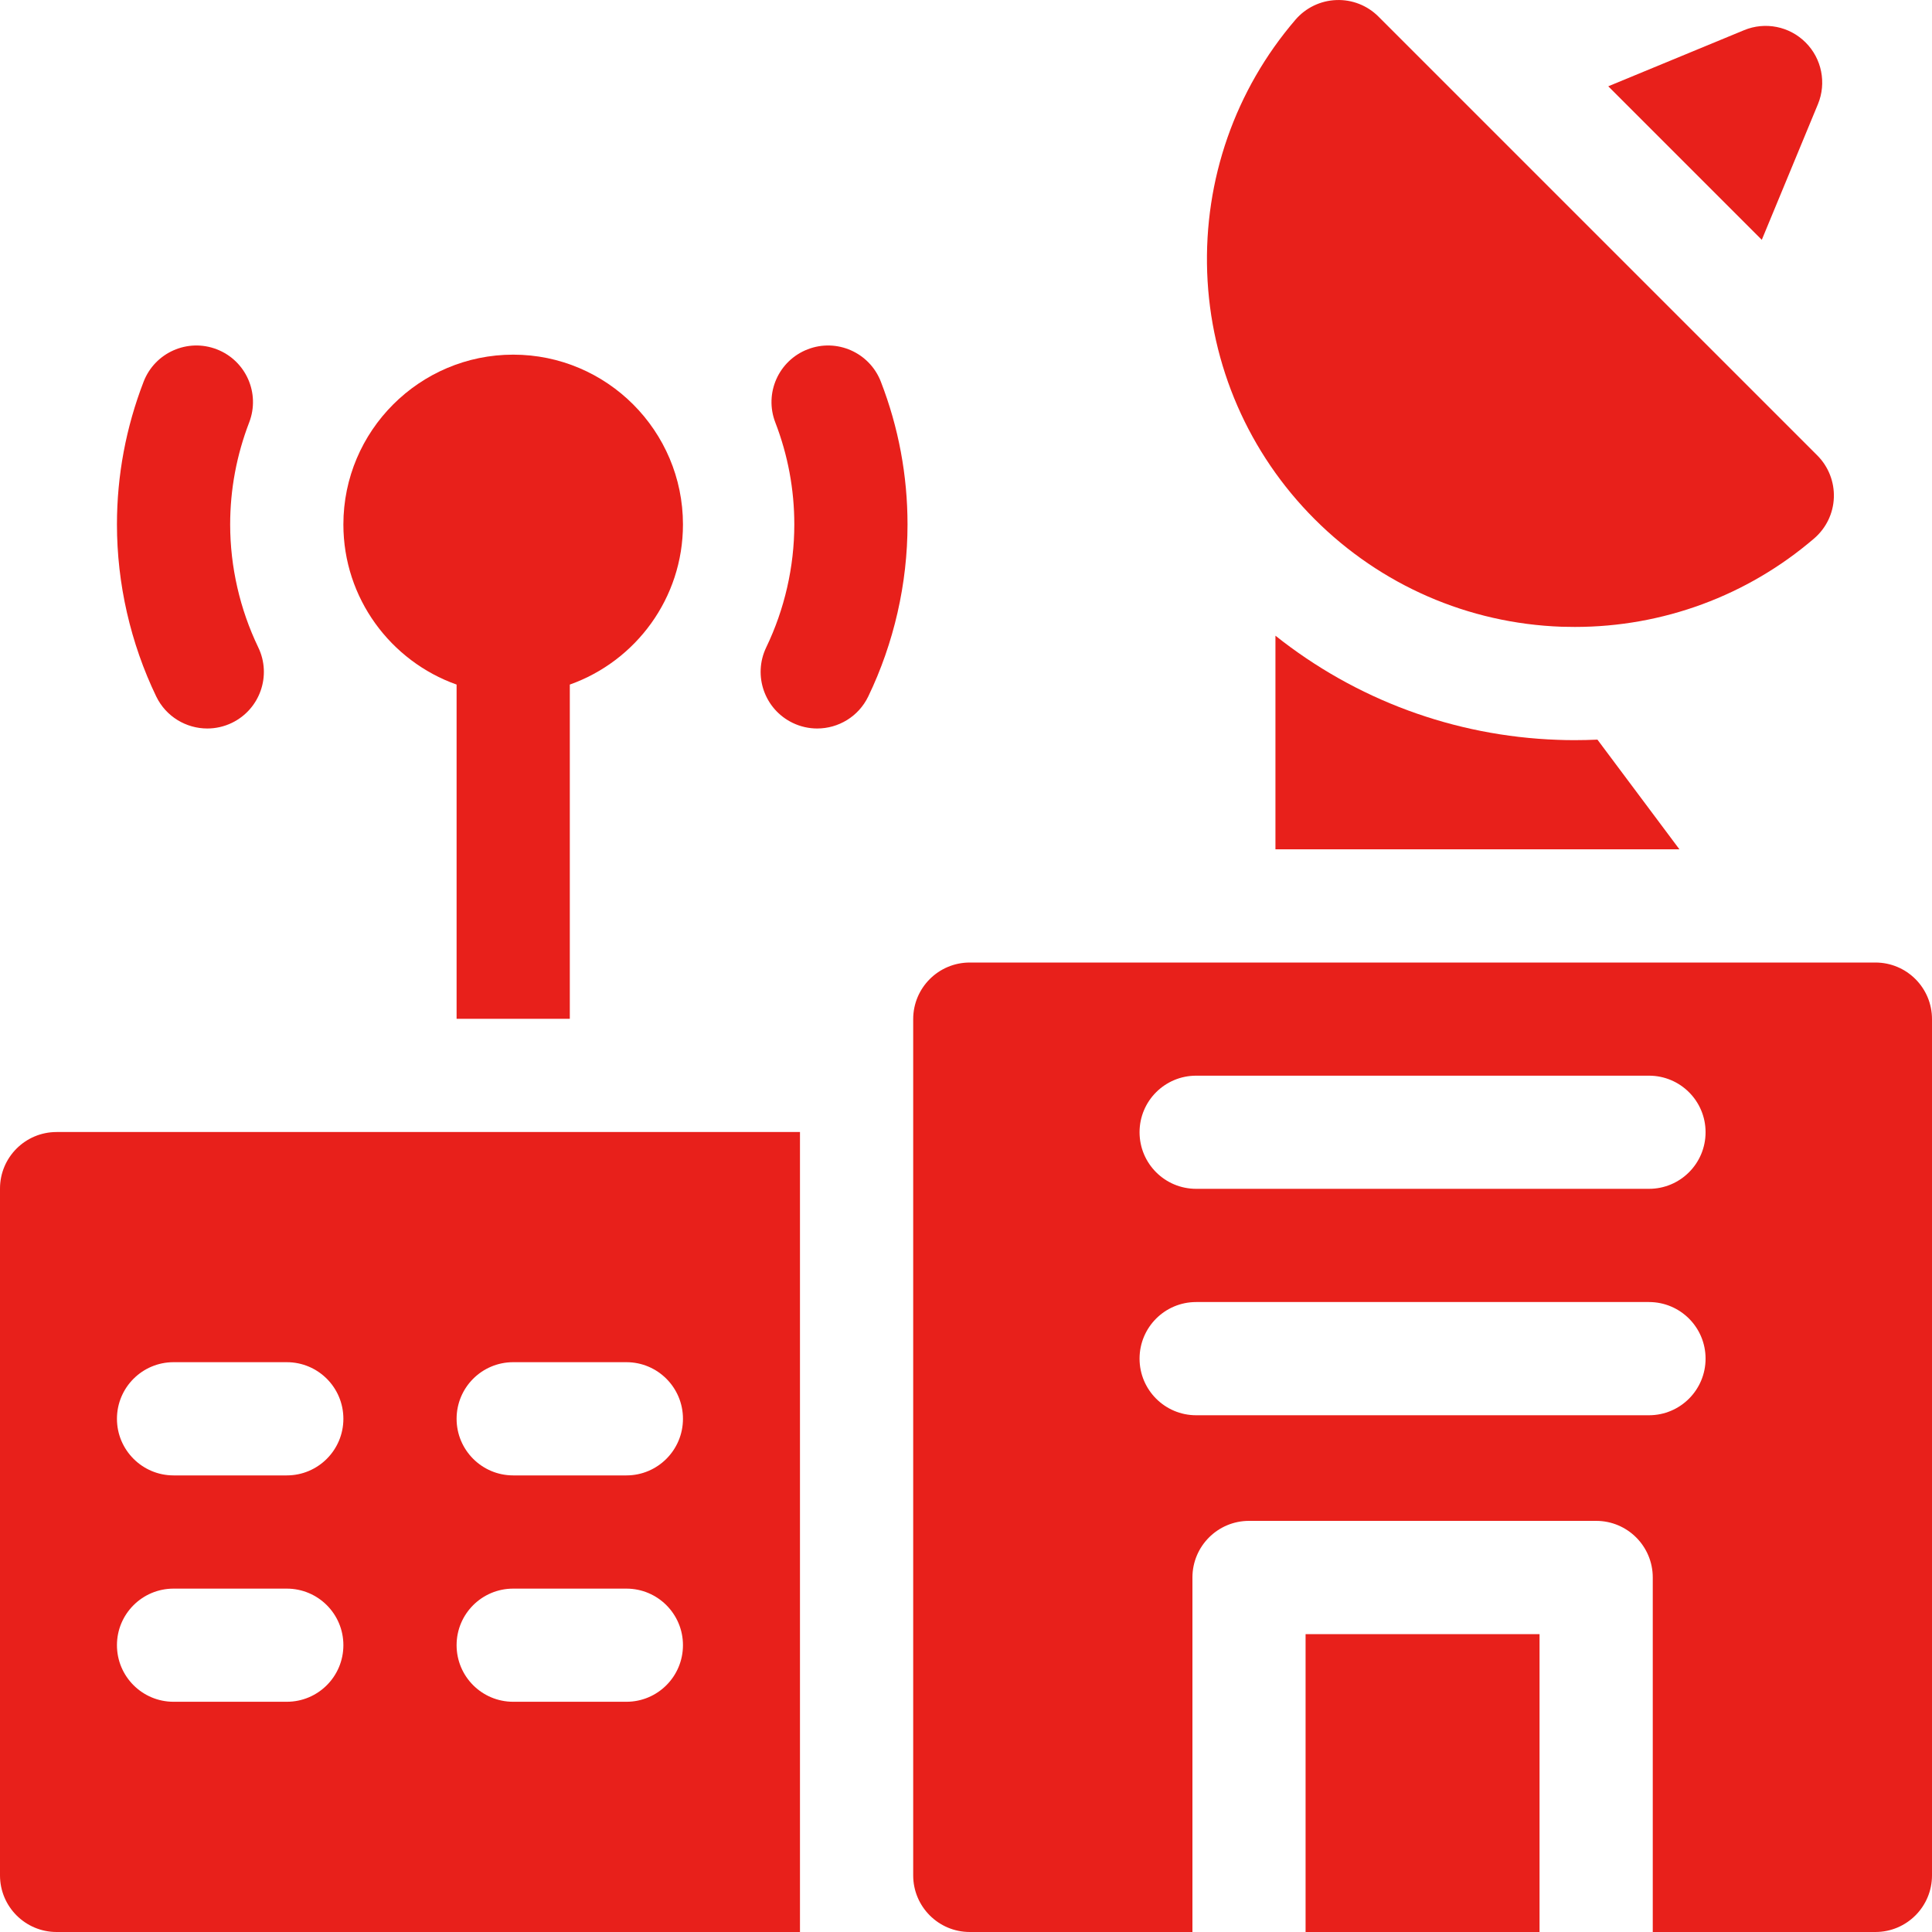
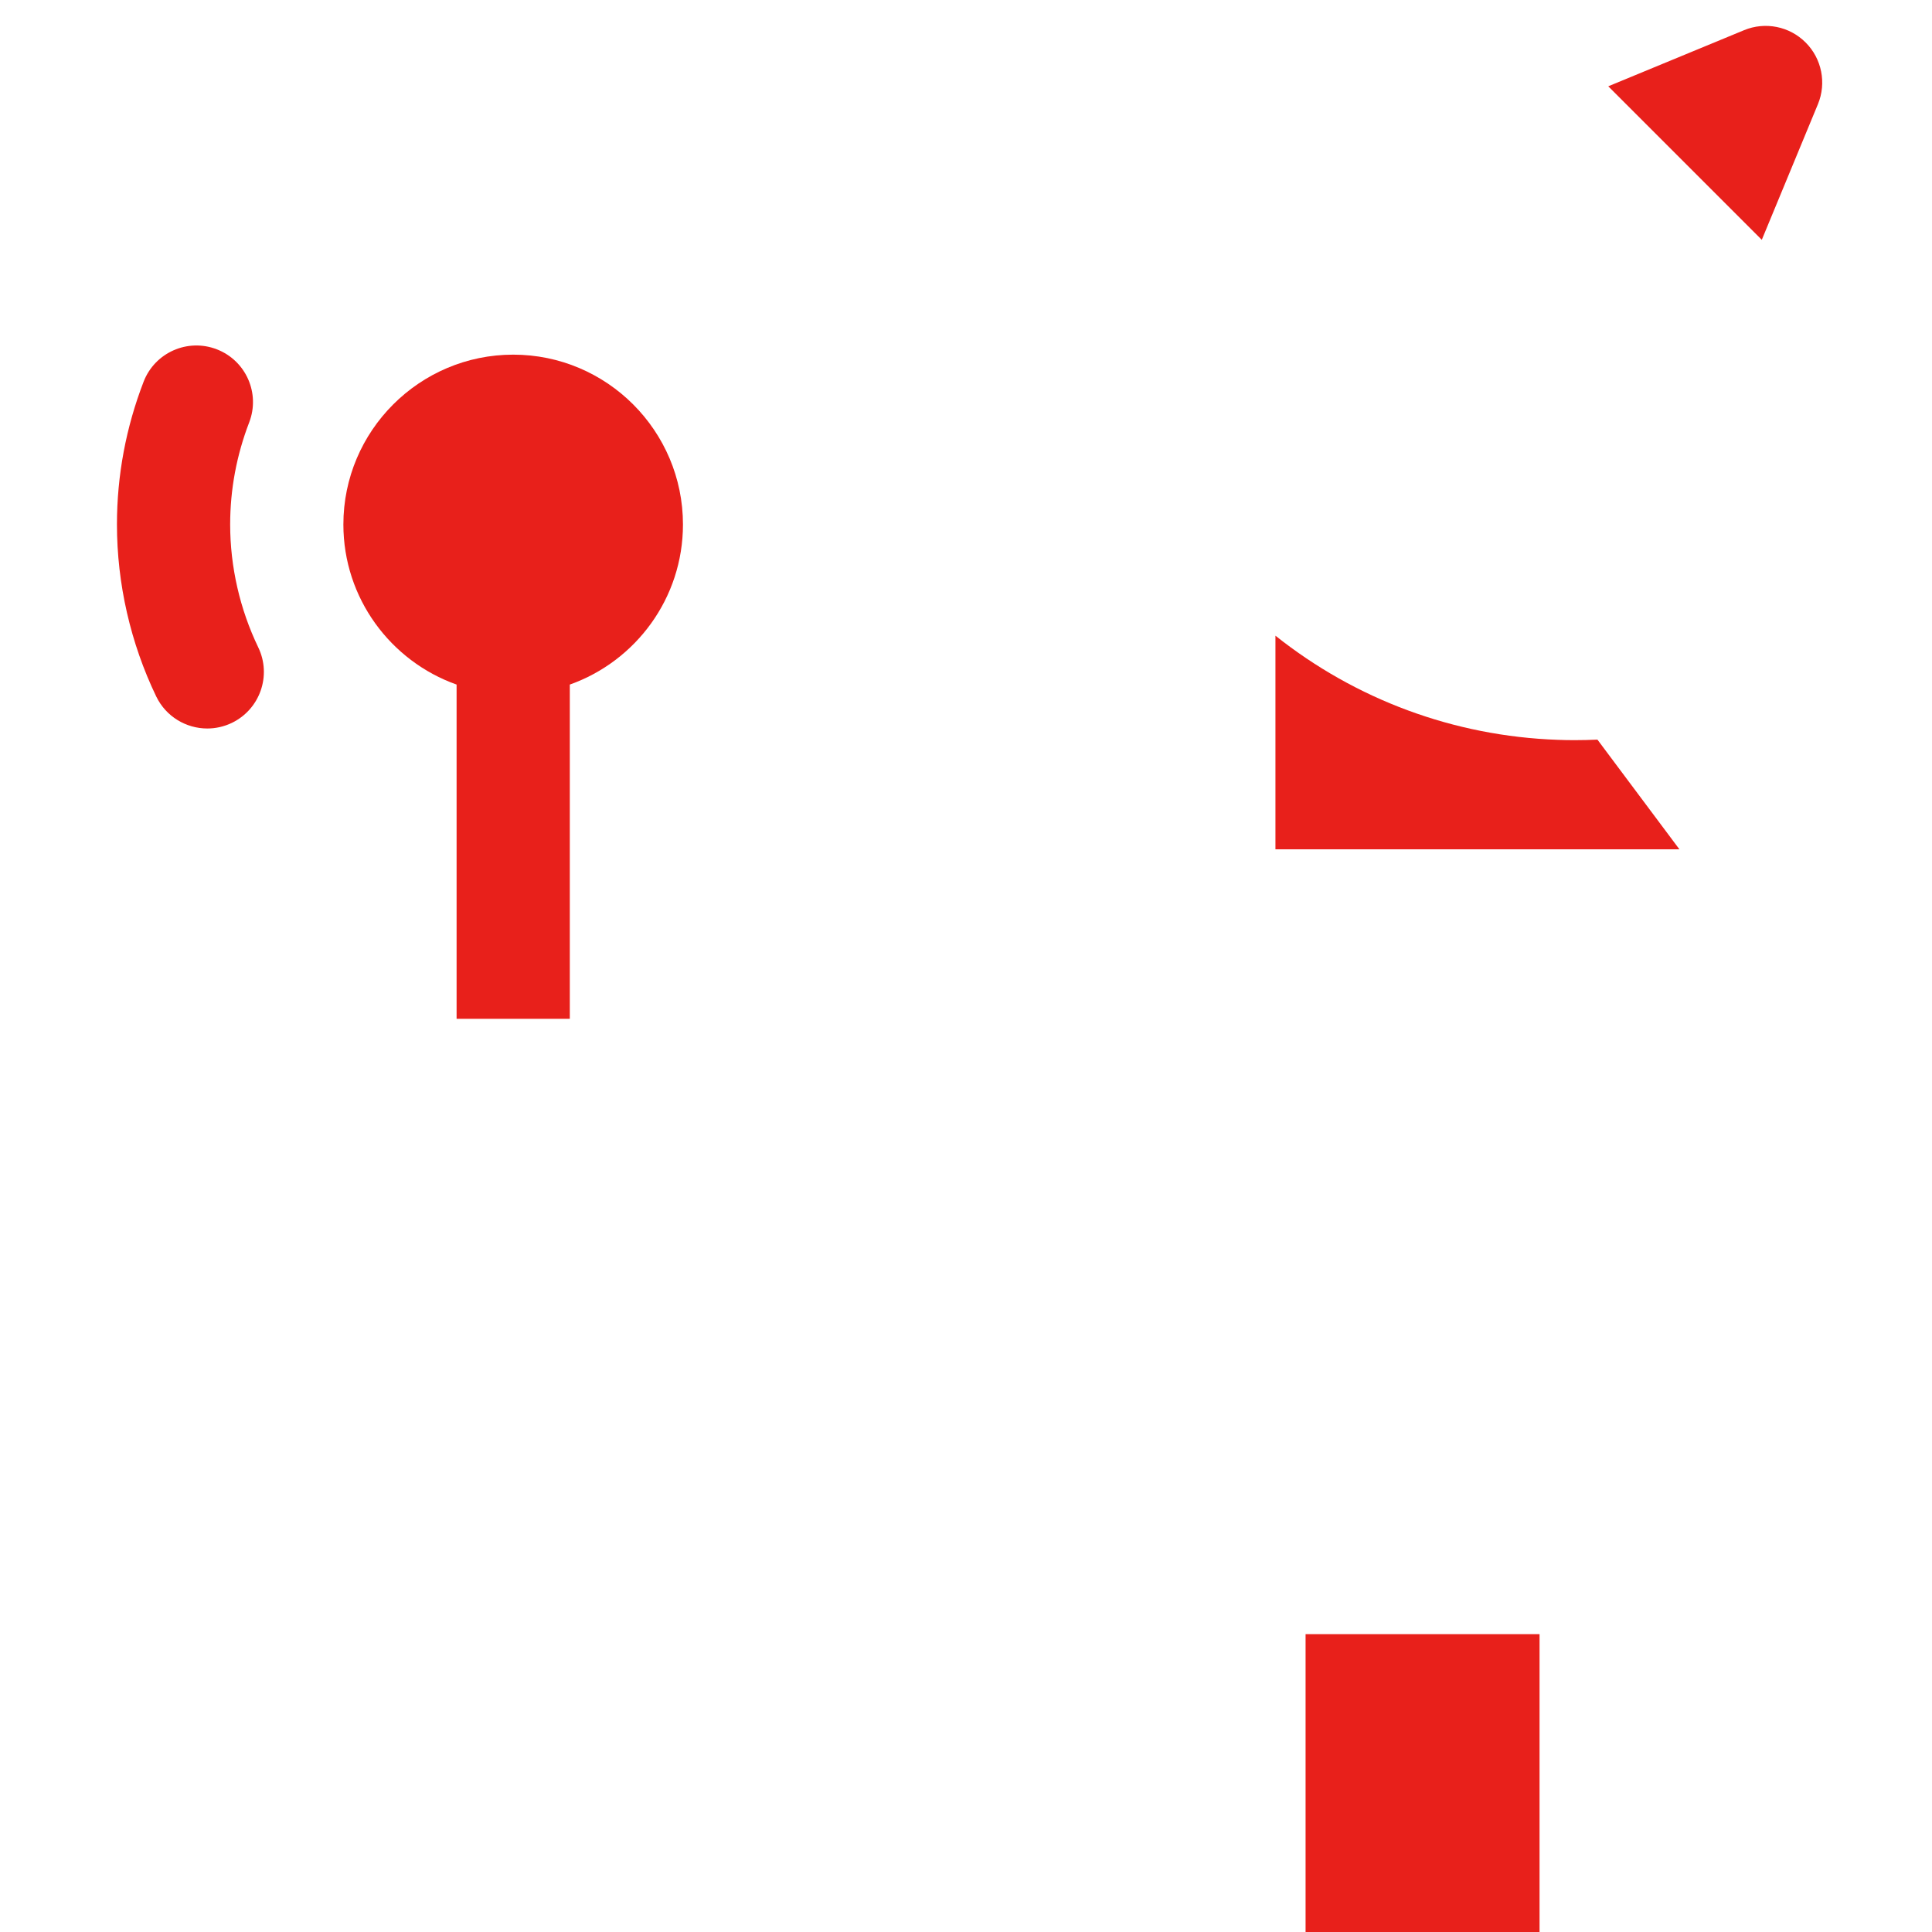
<svg xmlns="http://www.w3.org/2000/svg" width="30" height="30" viewBox="0 0 30 30" fill="none">
  <path d="M20.273 25.375H23.906V30H20.273V25.375Z" fill="#E8201B" />
-   <path d="M29.121 14.946H15.059C14.573 14.946 14.18 15.339 14.18 15.825V29.121C14.18 29.606 14.573 30 15.059 30H18.516V24.495C18.516 24.01 18.909 23.616 19.395 23.616H24.785C25.271 23.616 25.664 24.01 25.664 24.495V30H29.121C29.607 30 30 29.606 30 29.121V15.825C30 15.339 29.607 14.946 29.121 14.946ZM25.605 21.976H18.574C18.088 21.976 17.695 21.582 17.695 21.097C17.695 20.611 18.088 20.218 18.574 20.218H25.605C26.091 20.218 26.484 20.611 26.484 21.097C26.484 21.582 26.091 21.976 25.605 21.976ZM25.605 18.46H18.574C18.088 18.46 17.695 18.067 17.695 17.581C17.695 17.096 18.088 16.703 18.574 16.703H25.605C26.091 16.703 26.484 17.096 26.484 17.581C26.484 18.067 26.091 18.46 25.605 18.46Z" fill="#E8201B" />
-   <path d="M0 18.456V29.121C0 29.606 0.393 30 0.879 30H12.422V17.578H0.879C0.393 17.578 0 17.971 0 18.456ZM7.969 21.152H9.727C10.212 21.152 10.605 21.545 10.605 22.031C10.605 22.516 10.212 22.91 9.727 22.91H7.969C7.483 22.91 7.09 22.516 7.09 22.031C7.09 21.545 7.483 21.152 7.969 21.152ZM7.969 24.668H9.727C10.212 24.668 10.605 25.061 10.605 25.546C10.605 26.032 10.212 26.425 9.727 26.425H7.969C7.483 26.425 7.09 26.032 7.09 25.546C7.09 25.061 7.483 24.668 7.969 24.668ZM2.695 21.152H4.453C4.939 21.152 5.332 21.545 5.332 22.031C5.332 22.516 4.939 22.91 4.453 22.91H2.695C2.21 22.91 1.816 22.516 1.816 22.031C1.816 21.545 2.21 21.152 2.695 21.152ZM2.695 24.668H4.453C4.939 24.668 5.332 25.061 5.332 25.546C5.332 26.032 4.939 26.425 4.453 26.425H2.695C2.21 26.425 1.816 26.032 1.816 25.546C1.816 25.061 2.21 24.668 2.695 24.668Z" fill="#E8201B" />
  <path d="M24.186 11.488C22.577 11.431 21.05 10.862 19.805 9.871V13.188H26.078L24.805 11.485C24.689 11.49 24.572 11.493 24.455 11.493C24.366 11.493 24.275 11.492 24.186 11.488Z" fill="#E8201B" />
  <path d="M7.09 10.63V15.82H8.848V10.63C9.871 10.267 10.605 9.29 10.605 8.144C10.605 6.69 9.423 5.507 7.969 5.507C6.515 5.507 5.332 6.69 5.332 8.144C5.332 9.29 6.067 10.267 7.09 10.63Z" fill="#E8201B" />
  <path d="M3.219 11.312C3.347 11.312 3.477 11.284 3.6 11.225C4.037 11.014 4.221 10.489 4.01 10.052C3.725 9.46 3.574 8.801 3.574 8.144C3.574 7.6 3.674 7.067 3.869 6.56C4.044 6.107 3.819 5.599 3.366 5.424C2.914 5.249 2.405 5.474 2.23 5.927C1.956 6.637 1.816 7.383 1.816 8.144C1.816 9.063 2.027 9.987 2.426 10.815C2.578 11.129 2.892 11.312 3.219 11.312Z" fill="#E8201B" />
-   <path d="M12.542 5.424C12.089 5.599 11.864 6.107 12.039 6.56C12.235 7.068 12.334 7.6 12.334 8.144C12.334 8.801 12.183 9.46 11.898 10.052C11.688 10.489 11.871 11.014 12.309 11.225C12.431 11.284 12.562 11.312 12.689 11.312C13.017 11.312 13.33 11.129 13.482 10.815C13.881 9.987 14.092 9.063 14.092 8.144C14.092 7.383 13.953 6.637 13.678 5.927C13.503 5.474 12.994 5.249 12.542 5.424Z" fill="#E8201B" />
  <path d="M28.229 1.617C28.364 1.289 28.289 0.911 28.038 0.66C27.787 0.408 27.409 0.333 27.081 0.469L24.973 1.34L27.357 3.724L28.229 1.617Z" fill="#E8201B" />
-   <path d="M20.414 8.062C21.439 9.087 22.8 9.68 24.248 9.732C24.317 9.734 24.386 9.735 24.455 9.735C25.821 9.735 27.133 9.251 28.17 8.361C28.356 8.201 28.467 7.972 28.476 7.727C28.485 7.483 28.392 7.245 28.219 7.072L21.404 0.257C21.231 0.084 20.994 -0.009 20.749 0.001C20.505 0.01 20.275 0.121 20.116 0.306C19.18 1.396 18.694 2.789 18.745 4.229C18.797 5.676 19.39 7.038 20.414 8.062Z" fill="#E8201B" />
</svg>